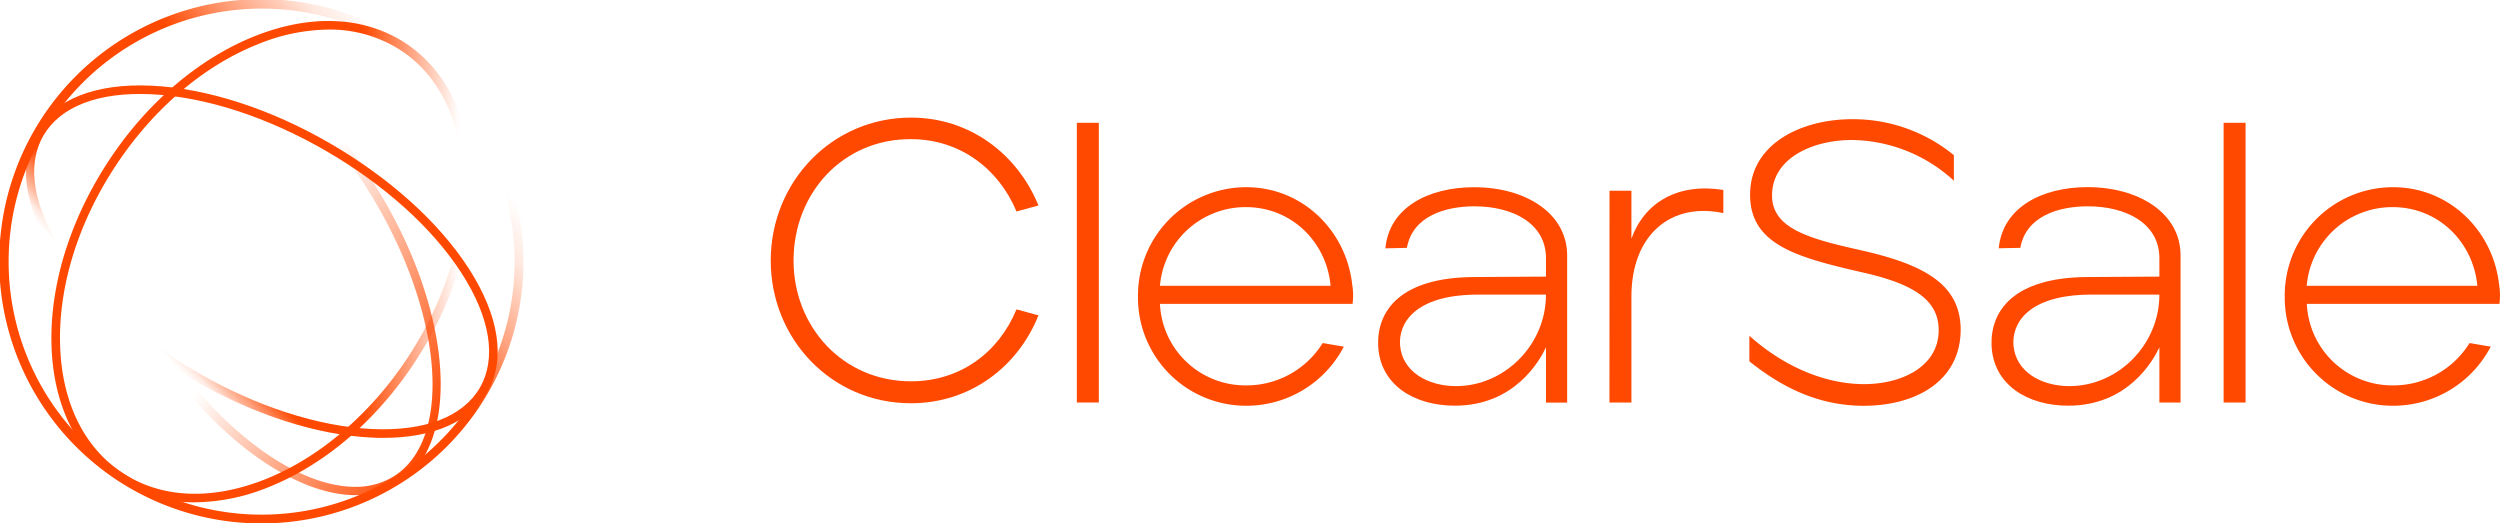
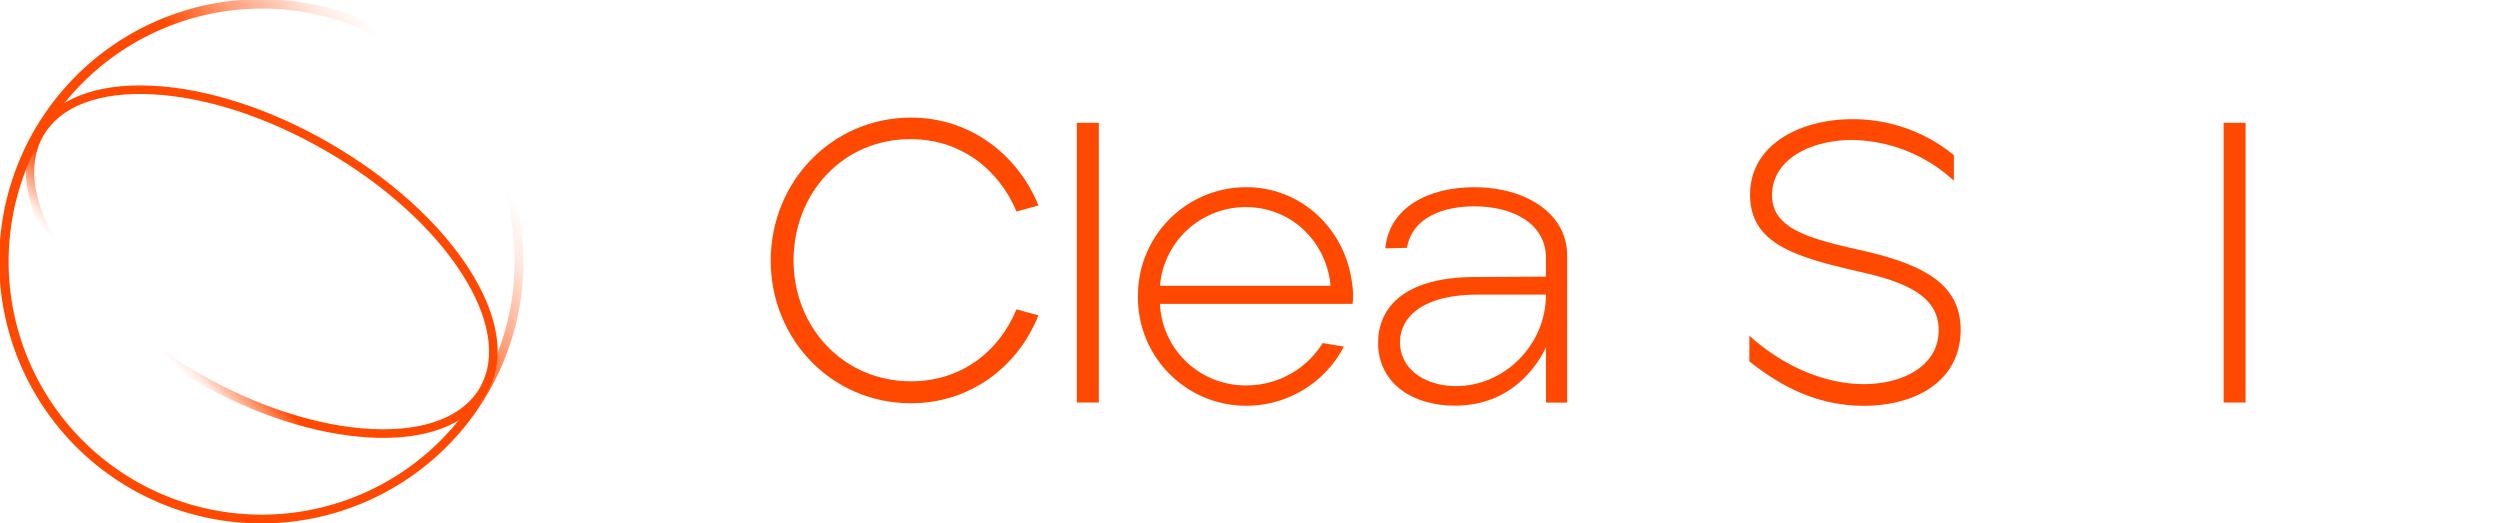
<svg xmlns="http://www.w3.org/2000/svg" viewBox="0 0 654.34 136.96">
  <defs>
    <style>.cls-1{fill:url(#linear-gradient);}.cls-2{fill:url(#linear-gradient-2);}.cls-3{fill:url(#linear-gradient-3);}.cls-4{fill:url(#linear-gradient-4);}.cls-5{fill:#ff4800;}</style>
    <linearGradient id="linear-gradient" x1="321.96" y1="9907.45" x2="390.43" y2="10026.05" gradientTransform="translate(9860.89 -1821.53) rotate(81.12)" gradientUnits="userSpaceOnUse">
      <stop offset="0.05" stop-color="#ff4800" stop-opacity="0" />
      <stop offset="0.07" stop-color="#ff4800" stop-opacity="0.04" />
      <stop offset="0.12" stop-color="#ff4800" stop-opacity="0.13" />
      <stop offset="0.17" stop-color="#ff4800" stop-opacity="0.3" />
      <stop offset="0.24" stop-color="#ff4800" stop-opacity="0.52" />
      <stop offset="0.31" stop-color="#ff4800" stop-opacity="0.8" />
      <stop offset="0.36" stop-color="#ff4800" />
      <stop offset="0.93" stop-color="#ff4800" />
    </linearGradient>
    <linearGradient id="linear-gradient-2" x1="1189.38" y1="10689.9" x2="1189.38" y2="10799.91" gradientTransform="translate(10813.37 -1120.89) rotate(90)" gradientUnits="userSpaceOnUse">
      <stop offset="0.03" stop-color="#ff4800" stop-opacity="0" />
      <stop offset="0.26" stop-color="#ff4800" />
      <stop offset="0.58" stop-color="#ff4800" />
    </linearGradient>
    <linearGradient id="linear-gradient-3" x1="1158.2" y1="10798.89" x2="1220.53" y2="10690.93" gradientTransform="translate(10813.37 -1120.89) rotate(90)" gradientUnits="userSpaceOnUse">
      <stop offset="0.44" stop-color="#ff4800" stop-opacity="0" />
      <stop offset="0.52" stop-color="#ff4800" stop-opacity="0" />
      <stop offset="1" stop-color="#ff4800" />
    </linearGradient>
    <linearGradient id="linear-gradient-4" x1="1216.59" y1="10773.07" x2="1162.13" y2="10716.67" gradientTransform="translate(10813.37 -1120.89) rotate(90)" gradientUnits="userSpaceOnUse">
      <stop offset="0.05" stop-color="#ff4800" stop-opacity="0" />
      <stop offset="0.08" stop-color="#ff4800" stop-opacity="0.11" />
      <stop offset="0.12" stop-color="#ff4800" stop-opacity="0.39" />
      <stop offset="0.19" stop-color="#ff4800" stop-opacity="0.83" />
      <stop offset="0.22" stop-color="#ff4800" />
      <stop offset="1" stop-color="#ff4800" />
    </linearGradient>
  </defs>
  <g id="Layer_2" data-name="Layer 2">
    <g id="Layer_1-2" data-name="Layer 1">
      <path class="cls-1" d="M68.44,137a68.61,68.61,0,1,1,10.61-.83h0A68.39,68.39,0,0,1,68.44,137ZM68.62,2.25a67.23,67.23,0,0,0-10.36.8A66.22,66.22,0,1,0,78.7,133.91h0A66.22,66.22,0,0,0,107.52,15,65.75,65.75,0,0,0,68.62,2.25Z" />
-       <path class="cls-2" d="M51,131.47a36.27,36.27,0,0,1-20.29-5.87C20,118.49,13.84,105.84,13.47,90c-.37-15.72,5-32.74,15-47.94S52.11,15.27,66.71,9.45c14.75-5.87,28.79-5.19,39.54,1.92C128.3,26,129.31,63.44,108.48,94.93c-10,15.2-23.62,26.77-38.23,32.59A52.17,52.17,0,0,1,51,131.47ZM86,7.74a49.81,49.81,0,0,0-18.41,3.8C53.36,17.18,40.15,28.45,30.35,43.27s-15,31.38-14.63,46.65C16.07,105,21.84,117,32,123.73s23.42,7.29,37.46,1.7,27.4-16.92,37.19-31.74C126.75,63.23,126,27.14,105,13.24A34.09,34.09,0,0,0,86,7.74Z" />
-       <path class="cls-3" d="M93.08,129.6c-16.89,0-39.27-16.55-55.11-42.46h0C28.53,71.7,22.76,55.27,21.72,40.87,20.66,26.21,24.63,15.35,32.9,10.29,49.73,0,79.38,17.74,99,49.83s21.9,66.56,5.07,76.84A20.64,20.64,0,0,1,93.08,129.6Zm-49-120a18.82,18.82,0,0,0-10,2.66C26.56,16.8,23,26.93,24,40.71c1,14,6.67,30.12,15.93,45.26h0c15.42,25.23,37,41.45,53,41.45a18.89,18.89,0,0,0,10-2.66C118.66,115.12,116.05,82,97.08,51,81.65,25.77,60.08,9.55,44.08,9.55Z" />
      <path class="cls-4" d="M100.3,114.61c-1,0-2,0-3-.08-14.43-.67-31-6-46.67-15.08h0C18,80.65-.45,51.46,9.41,34.38,14.26,26,25,21.73,39.7,22.43c14.42.68,31,6,46.66,15.08s28.6,20.72,36.4,32.87c7.94,12.37,9.64,23.81,4.79,32.21C123.05,110.39,113.43,114.61,100.3,114.61ZM51.72,97.51c15.37,8.87,31.58,14.12,45.65,14.78,13.8.64,23.83-3.2,28.24-10.83s2.72-18.24-4.74-29.87c-7.61-11.85-20.26-23.26-35.63-32.14S53.67,25.33,39.6,24.67C25.8,24,15.76,27.87,11.36,35.5c-9.24,16,8.86,43.82,40.36,62Z" />
      <path class="cls-5" d="M201.73,68.22c0-20.71,16.11-37.44,36.71-37.44,15.27,0,27.82,9.41,33.36,23l-5.75,1.57c-4.6-11.09-14.74-18.93-27.61-18.93-17.67-.11-30.74,14-30.74,31.79,0,17.26,12.86,31.59,30.74,31.59,13,0,23-7.64,27.61-18.83l5.75,1.57c-5.33,13.38-17.78,23-33.36,23C217.63,105.56,201.73,88.72,201.73,68.22Z" />
      <path class="cls-5" d="M281.85,32.14h5.75v73.21h-5.75Z" />
      <path class="cls-5" d="M297.85,77.53A28.34,28.34,0,0,1,326.19,49c14.75,0,26.15,11.4,27.72,25.41a17.21,17.21,0,0,1,.1,5.13H303.6a22.37,22.37,0,0,0,22.59,21.33,23.42,23.42,0,0,0,20-11.08l5.54.94a28.77,28.77,0,0,1-25.52,15.47A28.3,28.3,0,0,1,297.85,77.53Zm50.41-2.72c-1-11.4-10.15-20.6-22.17-20.6a22.49,22.49,0,0,0-22.49,20.6Z" />
      <path class="cls-5" d="M360.71,90.39c-.31-9,5.75-17.78,25.1-17.88l18.83-.11V67.59c0-9.2-8.79-13.59-18.72-13.59-7.74,0-16.21,2.61-17.68,10.87L362.6,65c1-10.77,11.39-16,23.21-16,13.49,0,24.37,6.8,24.37,17.88v38.49h-5.54V90.91c-1.68,3.56-8.26,15.27-23.85,15.27C370,106.18,361.13,100.64,360.71,90.39Zm43.93-13.28h-18.1c-16.31.11-20.6,7.53-20.08,13.39.63,6.8,7.22,10.56,14.65,10.56C393.76,101.06,404.64,90.29,404.64,77.11Z" />
-       <path class="cls-5" d="M421.27,49.92H427V62.47c3.45-9.52,12.13-14.64,24.06-12.76v6.07C437.48,52.85,427,61.32,427,77.63v27.72h-5.75Z" />
      <path class="cls-5" d="M457.87,94.58v-6.7c9.21,8.26,20.08,12.66,30,12.66s19.55-4.61,19.55-14.12c0-8.06-6.79-12.24-20.59-15.27-16.74-3.87-28.77-7.22-28.77-20.18,0-13.39,13.5-19.77,26.67-19.77a41.65,41.65,0,0,1,26.67,9.41V47.3a40.12,40.12,0,0,0-26.67-10.66c-10.25,0-20.92,4.7-20.92,14.53,0,8.68,9.83,11.3,22.81,14.23,17.46,3.87,26.45,9.2,26.56,20.81,0,13.6-11.82,20-25.42,20C475.65,106.18,466.14,101.16,457.87,94.58Z" />
-       <path class="cls-5" d="M521.26,90.39c-.31-9,5.75-17.78,25.1-17.88l18.83-.11V67.59c0-9.2-8.79-13.59-18.72-13.59-7.74,0-16.21,2.61-17.68,10.87l-5.65.11c1.05-10.77,11.4-16,23.22-16,13.49,0,24.37,6.8,24.37,17.88v38.49h-5.54V90.91c-1.68,3.56-8.26,15.27-23.85,15.27C530.57,106.18,521.68,100.64,521.26,90.39Zm43.93-13.28h-18.1c-16.31.11-20.6,7.53-20.08,13.39.63,6.8,7.22,10.56,14.65,10.56C554.31,101.06,565.19,90.29,565.19,77.11Z" />
-       <path class="cls-5" d="M582,32.14h5.75v73.21H582Z" />
-       <path class="cls-5" d="M598,77.53A28.34,28.34,0,0,1,626.37,49c14.75,0,26.15,11.4,27.72,25.41a17.21,17.21,0,0,1,.1,5.13H603.78a22.37,22.37,0,0,0,22.59,21.33,23.42,23.42,0,0,0,20-11.08l5.54.94a28.77,28.77,0,0,1-25.52,15.47A28.3,28.3,0,0,1,598,77.53Zm50.41-2.72c-1.05-11.4-10.15-20.6-22.17-20.6a22.49,22.49,0,0,0-22.49,20.6Z" />
+       <path class="cls-5" d="M582,32.14h5.75v73.21H582" />
    </g>
  </g>
</svg>